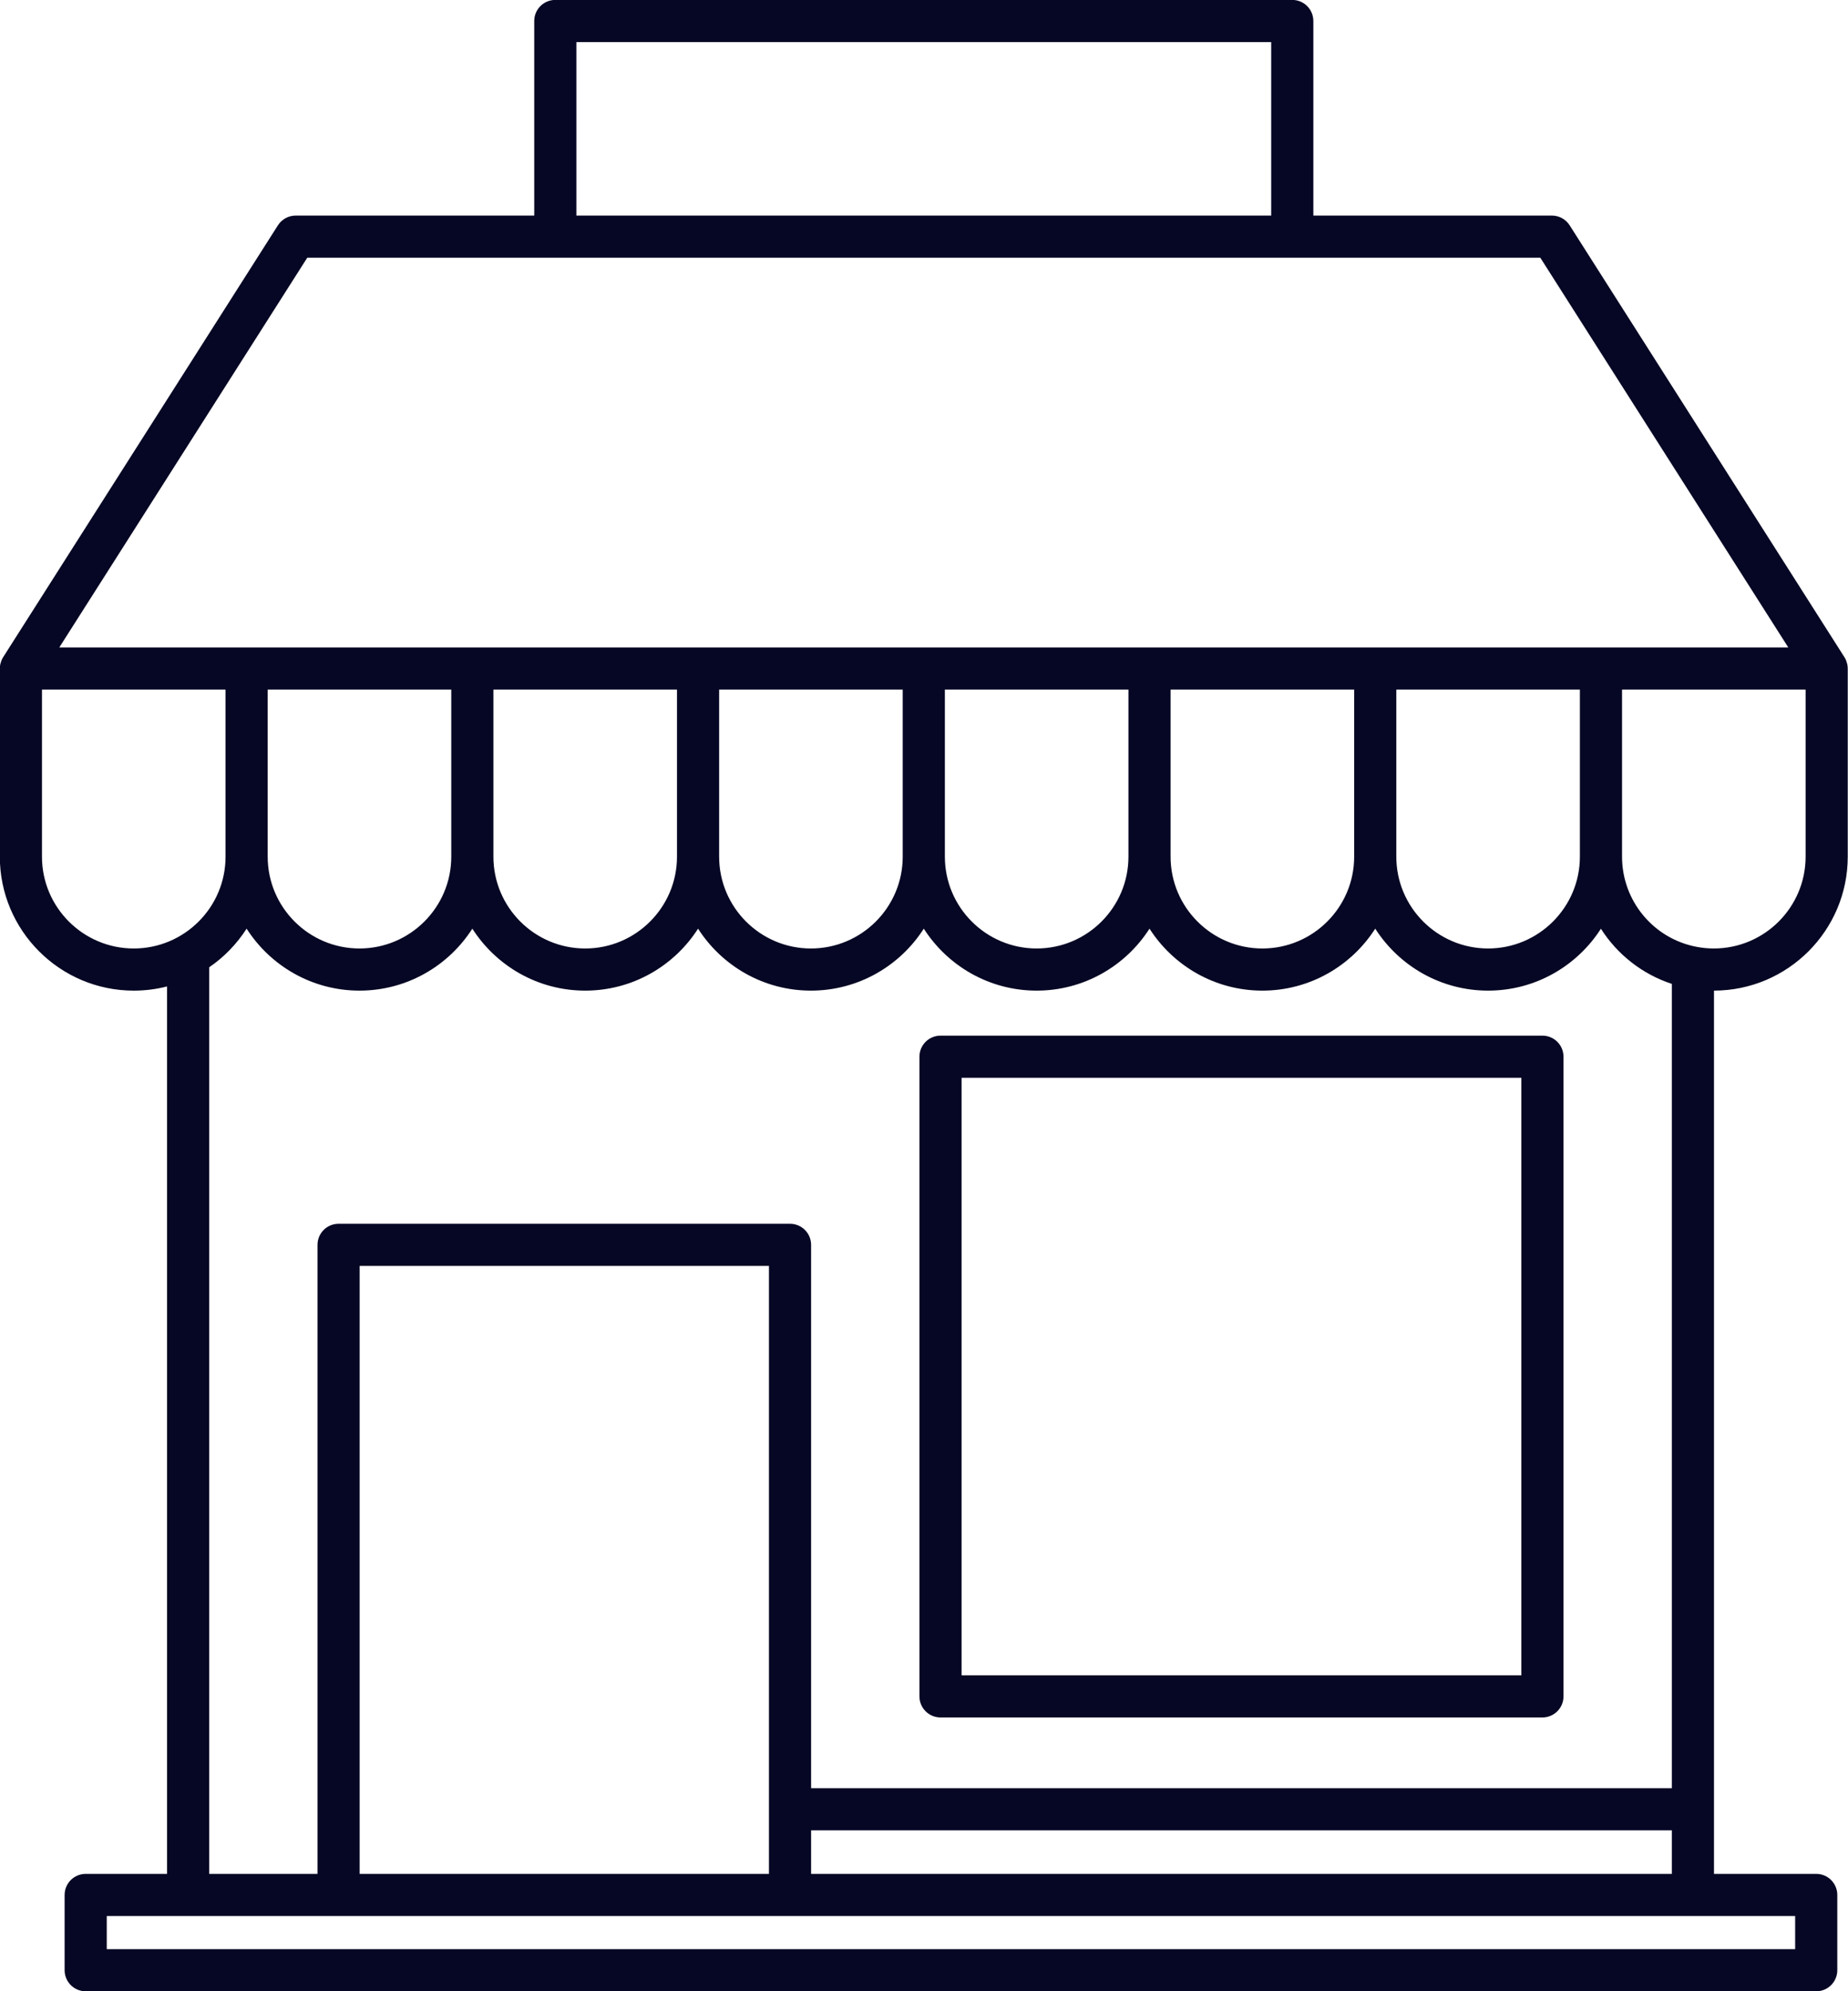
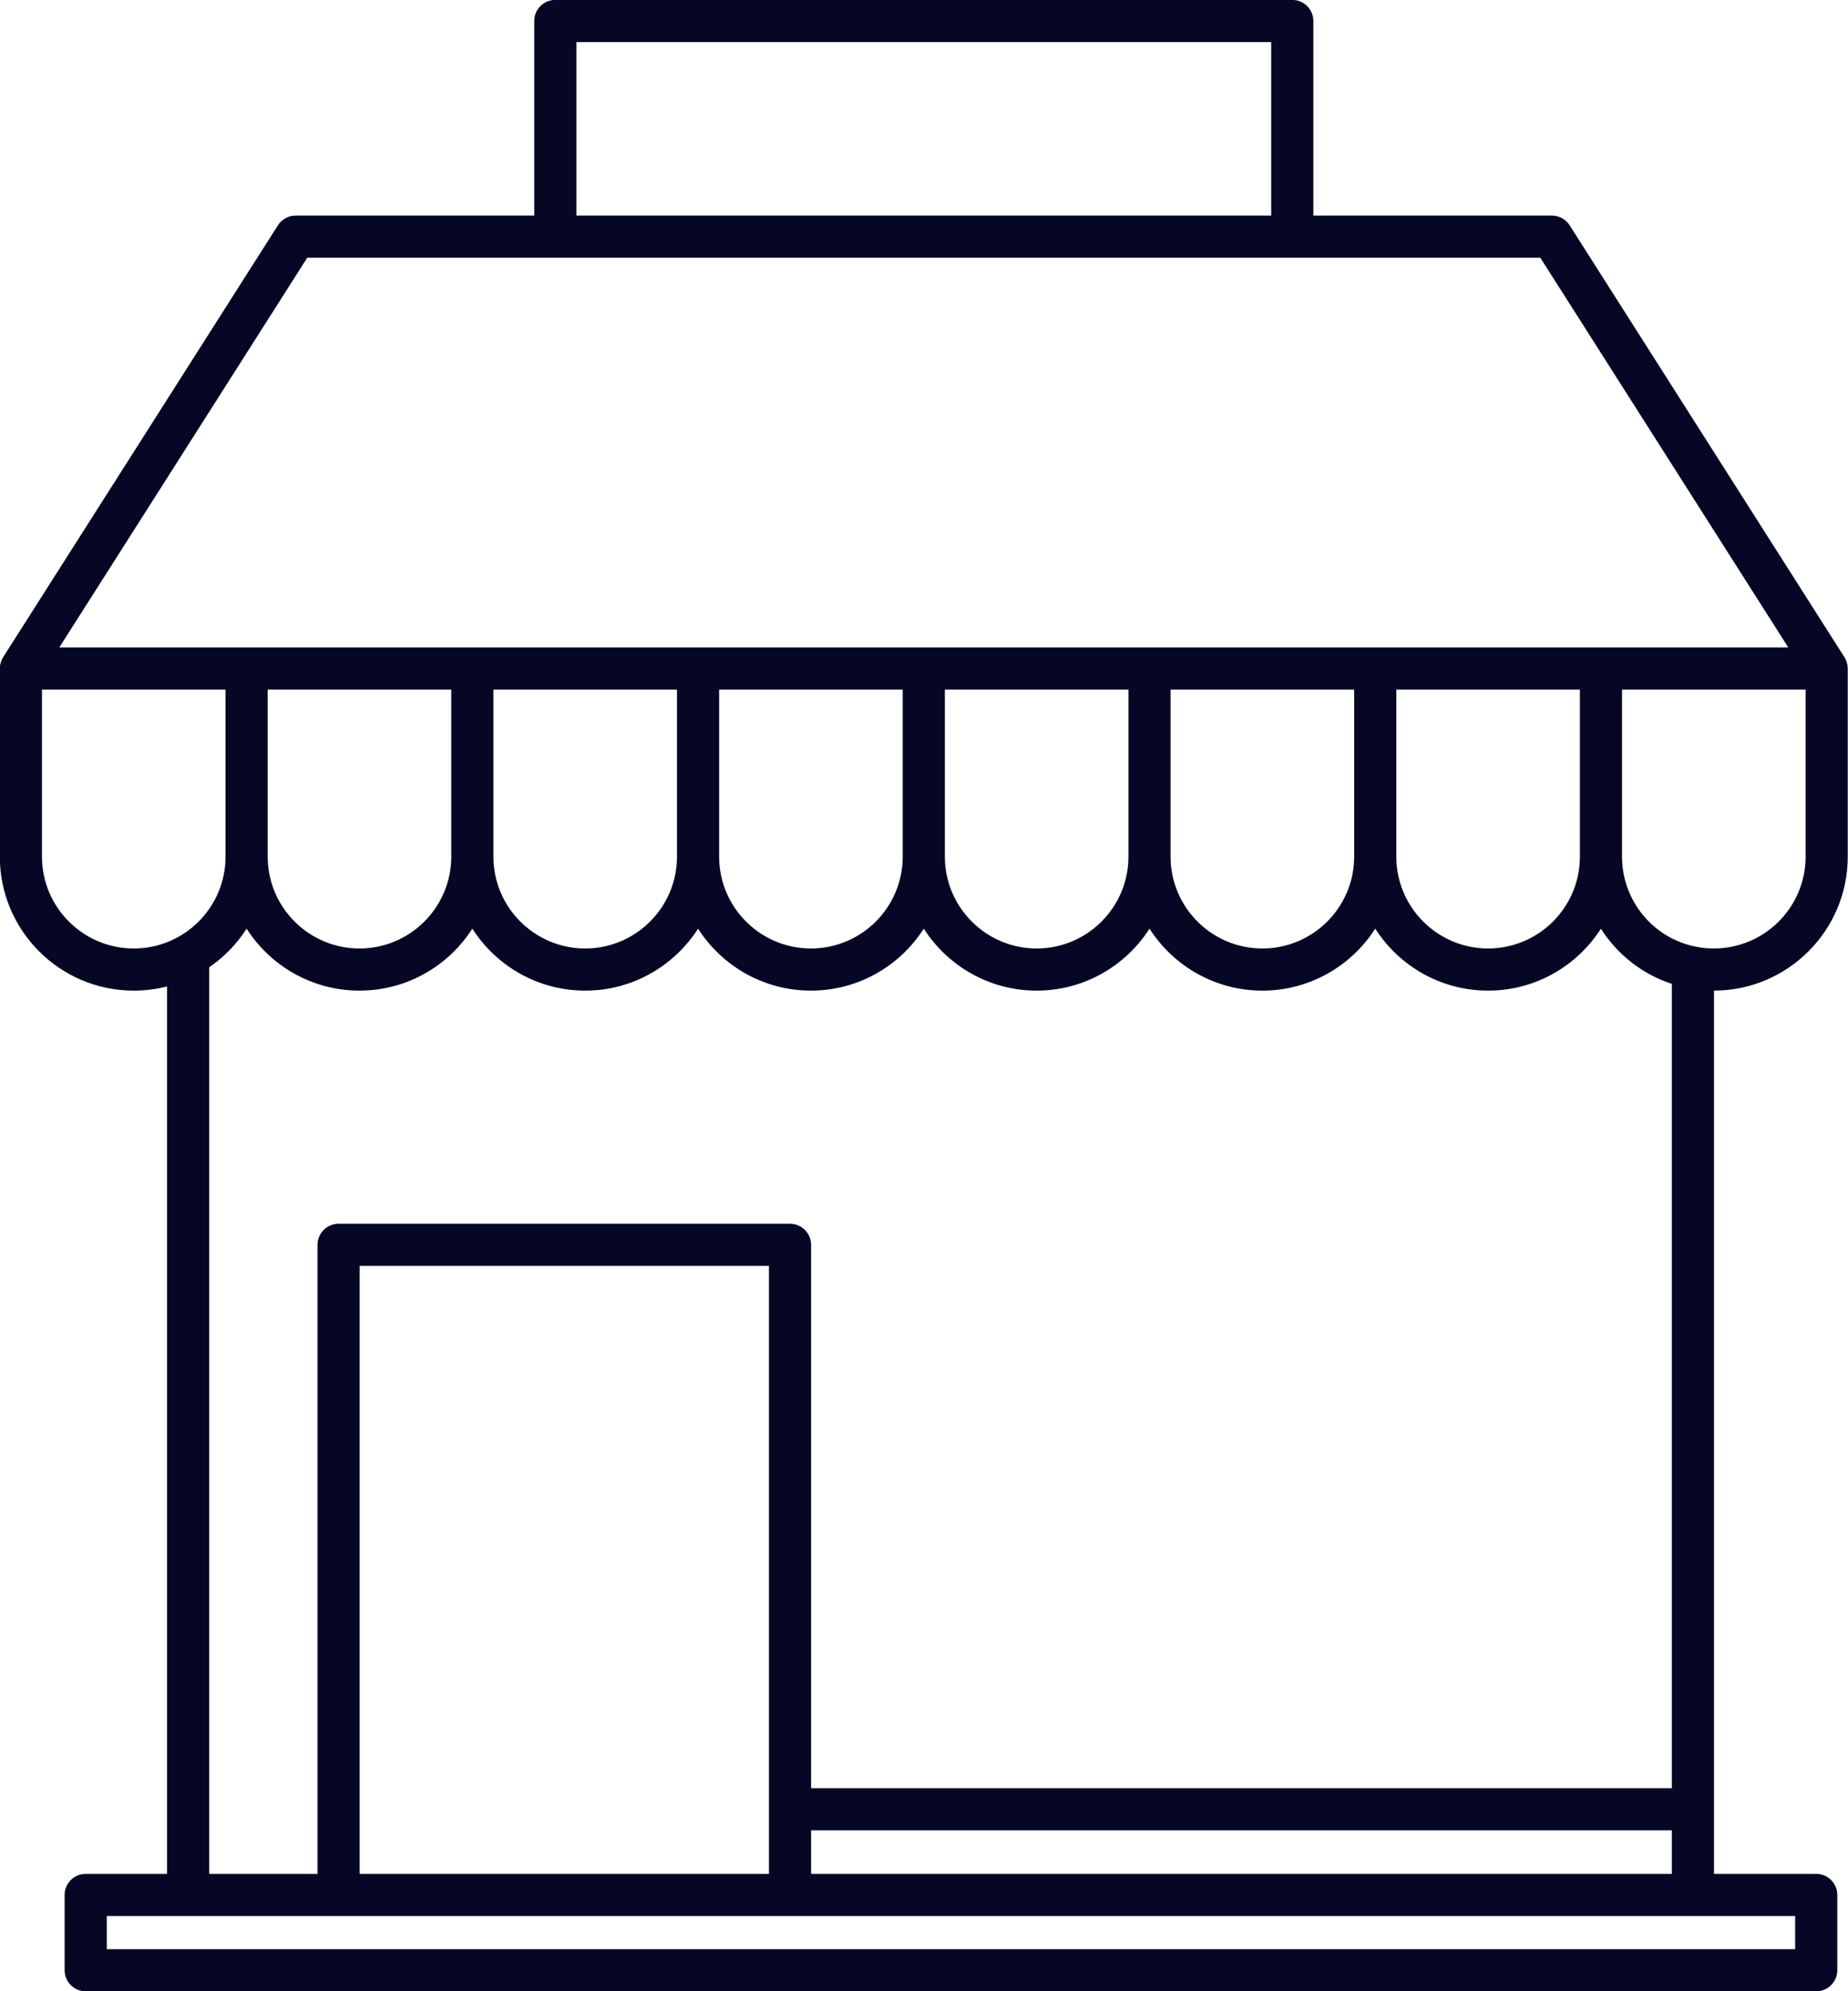
<svg xmlns="http://www.w3.org/2000/svg" fill="#060724" height="472.4" preserveAspectRatio="xMidYMid meet" version="1" viewBox="36.8 19.8 438.5 472.4" width="438.5" zoomAndPan="magnify">
  <g id="change1_1">
    <path d="M475.235,178.345c-0.004-0.292-0.033-0.582-0.088-0.869c-0.014-0.073-0.034-0.143-0.051-0.215 c-0.053-0.223-0.121-0.443-0.204-0.658c-0.027-0.068-0.049-0.138-0.078-0.205c-0.102-0.232-0.217-0.458-0.355-0.676L409.255,73.259 c-0.918-1.442-2.51-2.315-4.219-2.315h-56.601V24.781c0-2.761-2.238-5-5-5h-174.87c-2.761,0-5,2.239-5,5v46.163h-56.604 c-1.709,0-3.3,0.874-4.218,2.315L37.541,175.722c-0.139,0.218-0.254,0.446-0.356,0.678c-0.028,0.064-0.05,0.131-0.075,0.197 c-0.085,0.219-0.154,0.441-0.207,0.668c-0.016,0.07-0.036,0.138-0.049,0.209c-0.055,0.289-0.084,0.58-0.088,0.873 c0,0.02-0.006,0.039-0.006,0.06v44.635c0,17.523,14.256,31.78,31.779,31.78c2.725,0,5.37-0.346,7.896-0.994v210.538H57.133 c-2.761,0-5,2.238-5,5v17.855c0,2.762,2.239,5,5,5H467.76c2.762,0,5-2.238,5-5v-17.855c0-2.762-2.238-5-5-5h-24.259V254.819 c17.504-0.022,31.739-14.268,31.74-31.777c0,0,0,0,0,0v-44.635C475.241,178.385,475.235,178.366,475.235,178.345z M173.565,29.781 h164.87v41.163h-164.87V29.781z M109.707,80.944h58.849c0.003,0,0.006,0.001,0.01,0.001h174.87c0.003,0,0.006-0.001,0.01-0.001 h58.846l58.842,92.462H50.867L109.707,80.944z M229.26,444.033v-128.9c0-2.762-2.239-5-5-5H117.139c-2.761,0-5,2.238-5,5v149.232 H86.434V249.286c3.543-2.424,6.568-5.548,8.884-9.168c5.652,8.831,15.54,14.702,26.781,14.702c11.24,0,21.128-5.871,26.78-14.701 c5.651,8.831,15.539,14.701,26.779,14.701c11.241,0,21.13-5.871,26.781-14.703c5.651,8.832,15.54,14.703,26.781,14.703 c11.24,0,21.129-5.871,26.78-14.702c5.651,8.831,15.539,14.702,26.779,14.702c11.24,0,21.129-5.871,26.78-14.702 c5.652,8.831,15.541,14.702,26.781,14.702c11.24,0,21.128-5.871,26.78-14.702c5.651,8.831,15.54,14.702,26.78,14.702 c11.233,0,21.115-5.863,26.769-14.684c3.873,6.069,9.764,10.77,16.832,13.087v190.81H229.26z M433.501,454.033v10.332H229.26 v-10.332H433.501z M219.26,320.133v144.232h-97.121V320.133H219.26z M100.318,223.031v-39.625h43.561v39.635 c0,12.009-9.771,21.78-21.78,21.78c-12.01,0-21.78-9.771-21.78-21.78C100.319,223.038,100.318,223.035,100.318,223.031z M153.879,223.041v-39.635h43.559v39.635c0,12.009-9.771,21.78-21.78,21.78C163.649,244.821,153.879,235.05,153.879,223.041z M207.438,223.022v-39.615H251v39.635c0,12.009-9.771,21.78-21.78,21.78c-12.01,0-21.78-9.771-21.78-21.78 C207.44,223.034,207.438,223.028,207.438,223.022z M261,223.031v-39.625h43.56v39.635c0,12.009-9.771,21.78-21.78,21.78 c-12.009,0-21.778-9.771-21.778-21.78C261.001,223.038,261,223.035,261,223.031z M314.56,223.041v-39.635h43.561v39.635 c0,12.009-9.771,21.78-21.779,21.78C324.331,244.821,314.56,235.05,314.56,223.041z M368.12,223.031v-39.625h43.561v39.635 c0,12.009-9.771,21.78-21.78,21.78c-12.009,0-21.779-9.771-21.779-21.78C368.121,223.038,368.12,223.035,368.12,223.031z M68.538,244.821c-12.009,0-21.779-9.771-21.779-21.78v-39.635h43.559v39.635C90.318,235.05,80.547,244.821,68.538,244.821z M462.76,474.365v7.855H62.133v-7.855H462.76z M465.241,223.04c0,12.01-9.771,21.78-21.78,21.78c-1.366,0-2.717-0.127-4.042-0.382 c-10.278-1.92-17.738-10.919-17.738-21.397v-39.635h43.561V223.04z" fill="inherit" />
-     <path d="M402.793,265.5H259.968c-2.762,0-5,2.238-5,5v151.754c0,2.762,2.238,5,5,5h142.825c2.762,0,5-2.238,5-5V270.5 C407.793,267.738,405.555,265.5,402.793,265.5z M397.793,417.254H264.968V275.5h132.825V417.254z" fill="inherit" />
  </g>
</svg>